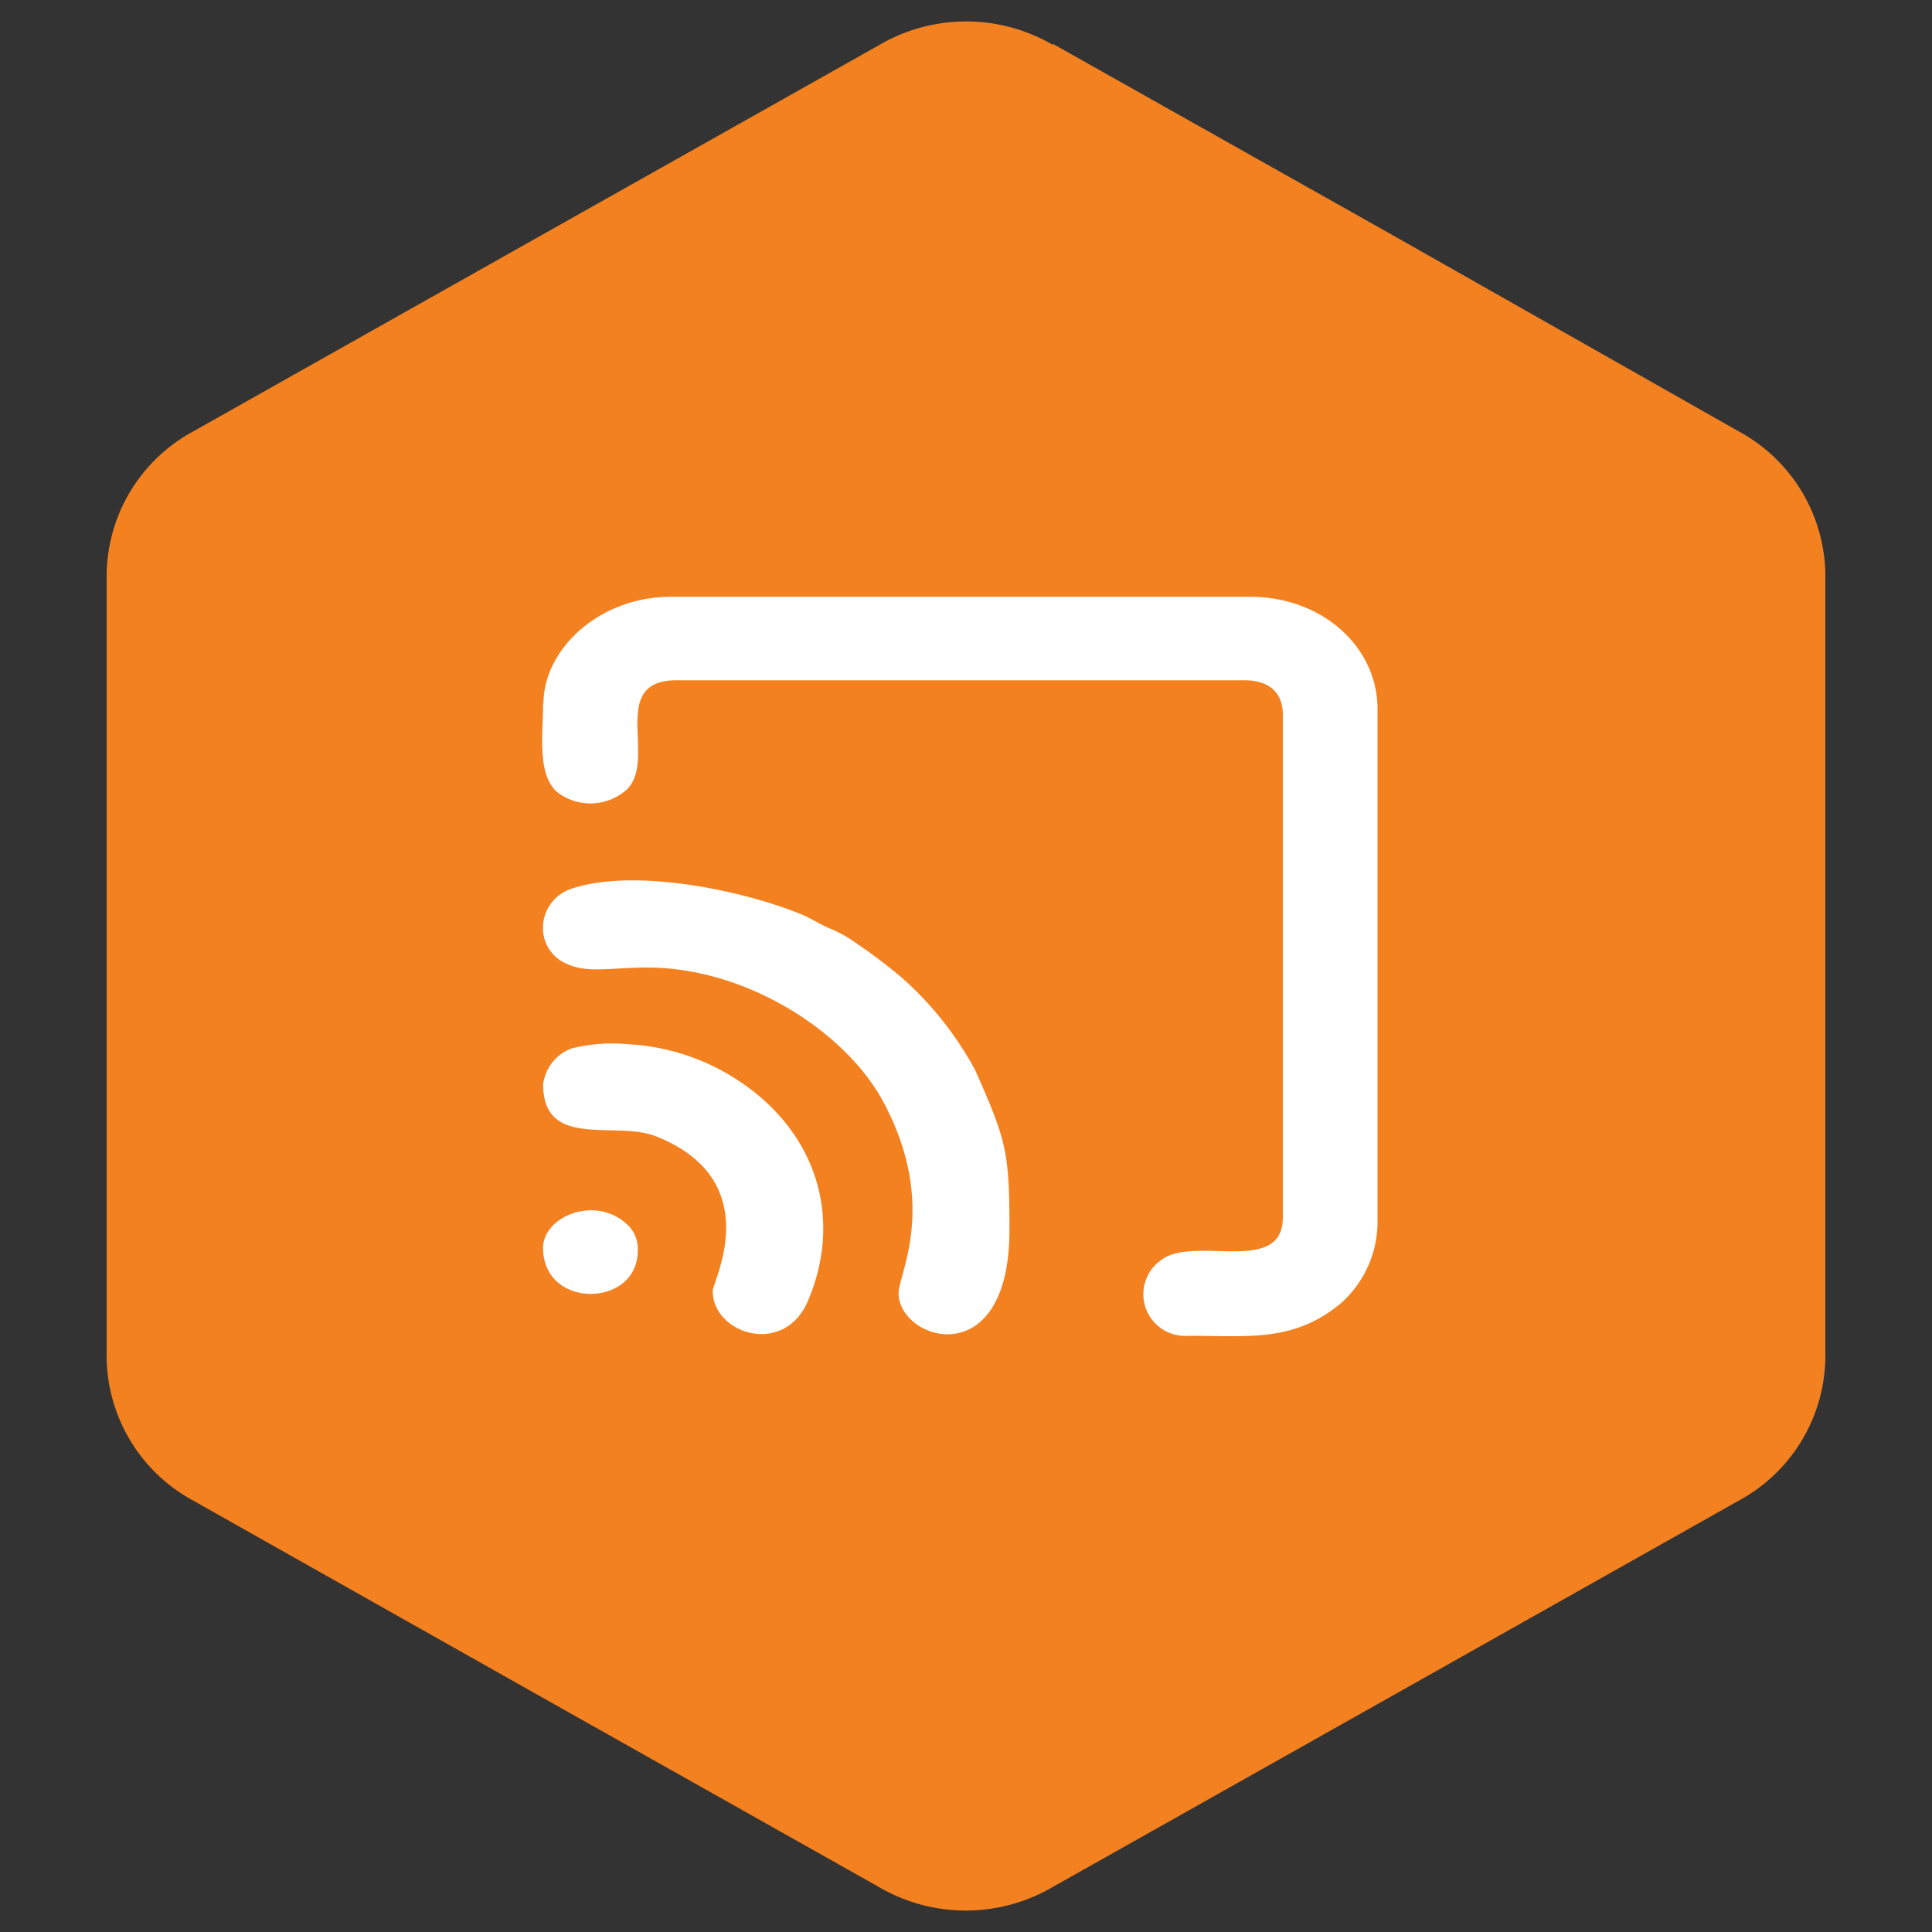
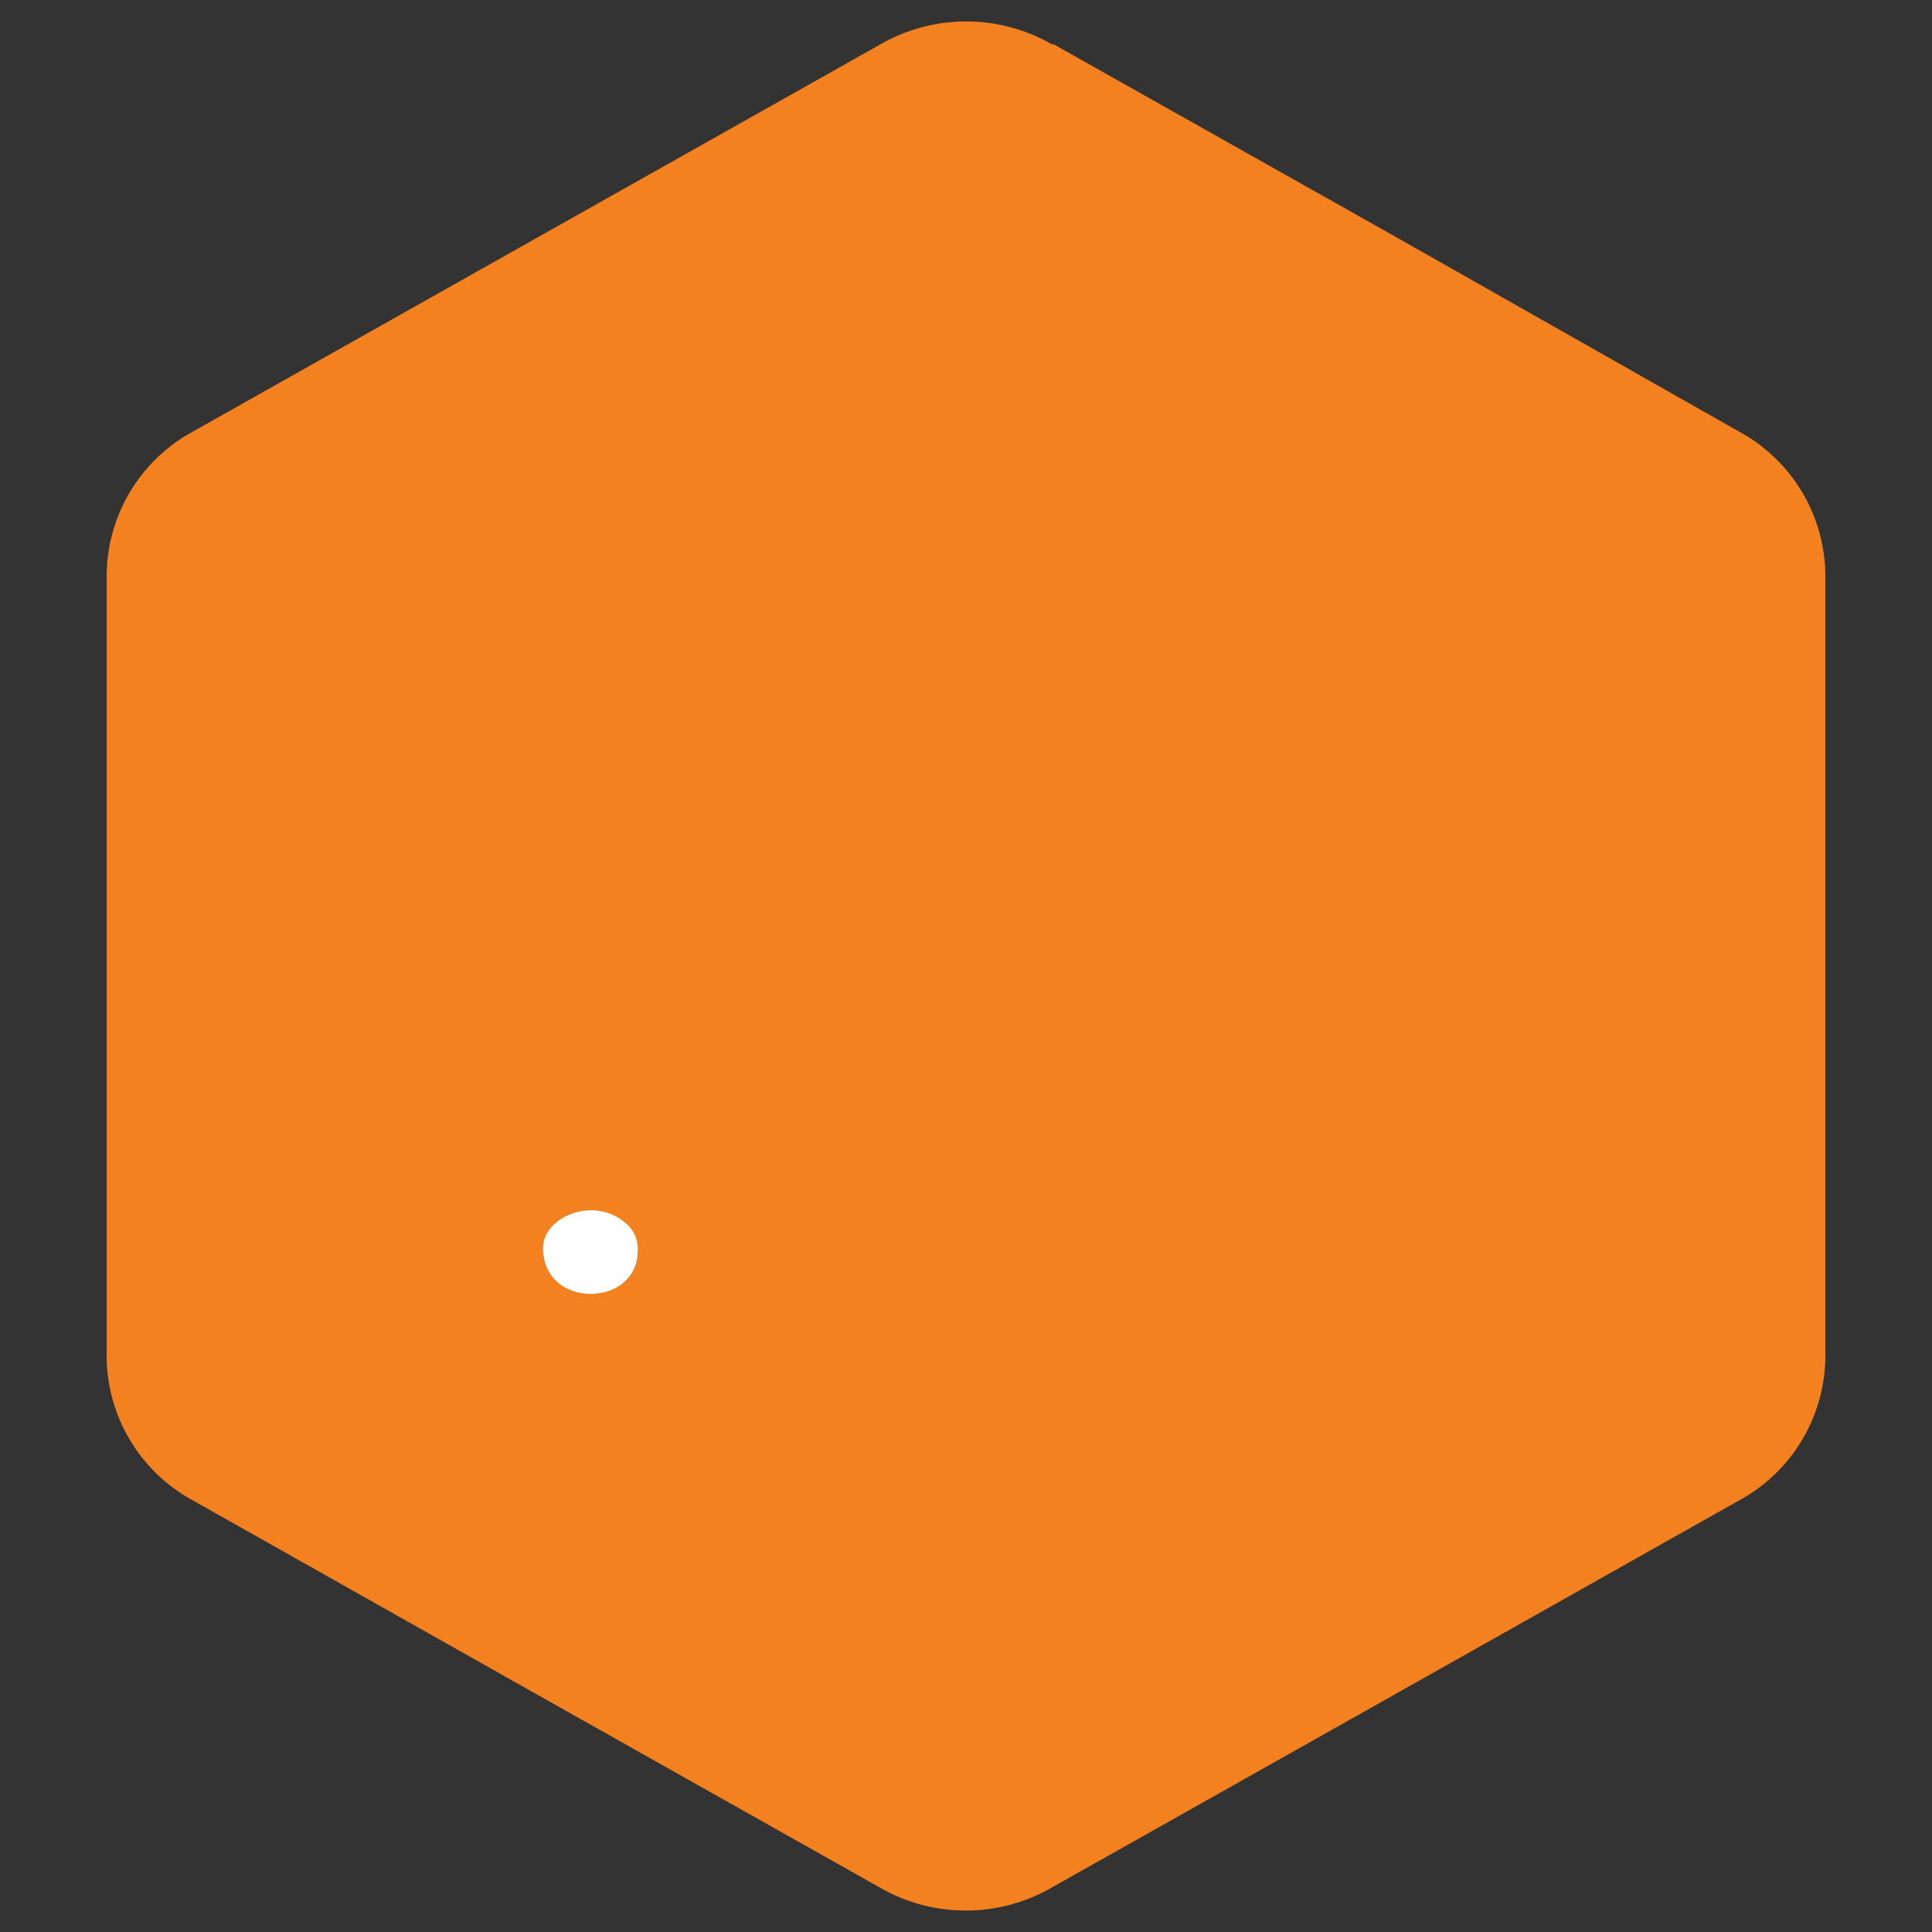
<svg xmlns="http://www.w3.org/2000/svg" viewBox="0 0 100 100" data-sanitized-data-name="Layer 1" data-name="Layer 1" id="Layer_1">
  <rect x="0" y="0" width="100" height="100" fill="#333333" stroke="none" />
  <defs>
    <style>.cls-1{fill:#f48120;}.cls-1,.cls-2{fill-rule:evenodd;}.cls-2{fill:#fff;}</style>
  </defs>
  <path d="M54.48,2.26l17.76,10L90,22.33a8.54,8.54,0,0,1,4.48,7.6V70.07A8.54,8.54,0,0,1,90,77.67l-17.75,10-17.76,10a8.91,8.91,0,0,1-9,0l-17.76-10L10,77.67a8.54,8.54,0,0,1-4.48-7.6V29.93A8.54,8.54,0,0,1,10,22.33l17.75-10,17.76-10a8.91,8.91,0,0,1,9,0" class="cls-1" />
-   <path d="M28.11,36.41c0,1.6-.32,3.65.72,4.58a2.82,2.82,0,0,0,3.63-.14c1.56-1.55-1-5.64,2.57-5.64H64.4c1.3,0,2,.64,2,1.79V63c0,3-4.41,1-6.18,2.14a2.16,2.16,0,0,0,1.29,4c3.15,0,5.45.34,7.89-1.68a5.64,5.64,0,0,0,1.9-4.14V36.7c0-3.24-2.89-5.81-6.58-5.81h-30c-3.73,0-6.59,2.74-6.59,5.52" class="cls-2" />
-   <path d="M28.11,47.89a2,2,0,0,0,1.23,2c1.1.5,2.25.19,4.17.19,5.1,0,10.25,3.3,12.21,6.95,2.85,5.31.79,8.92.79,9.9,0,2.47,5.74,4.25,5.74-3.28,0-4-.15-4.61-1.78-8.27a17.5,17.5,0,0,0-3.75-4.74,28.31,28.31,0,0,0-2.46-1.86,6.24,6.24,0,0,0-1.35-.74c-.63-.28-.88-.49-1.52-.75-3-1.21-8.55-2.38-11.81-1.29a2.14,2.14,0,0,0-1.47,1.84" class="cls-2" />
-   <path d="M28.11,56.09c0,3.45,3.72,1.88,5.86,2.73,5.74,2.3,2.92,7.5,2.92,8,0,2.22,3.71,3.43,4.94.49,1.89-4.48.31-9.18-4.3-11.8a11.46,11.46,0,0,0-5-1.46,8.74,8.74,0,0,0-2.92.21,2.27,2.27,0,0,0-1.49,1.82" class="cls-2" />
  <path d="M28.11,64.59c0,3.2,4.9,3.1,4.9.15a1.71,1.71,0,0,0-.6-1.41c-1.65-1.47-4.3-.35-4.3,1.26" class="cls-2" />
</svg>